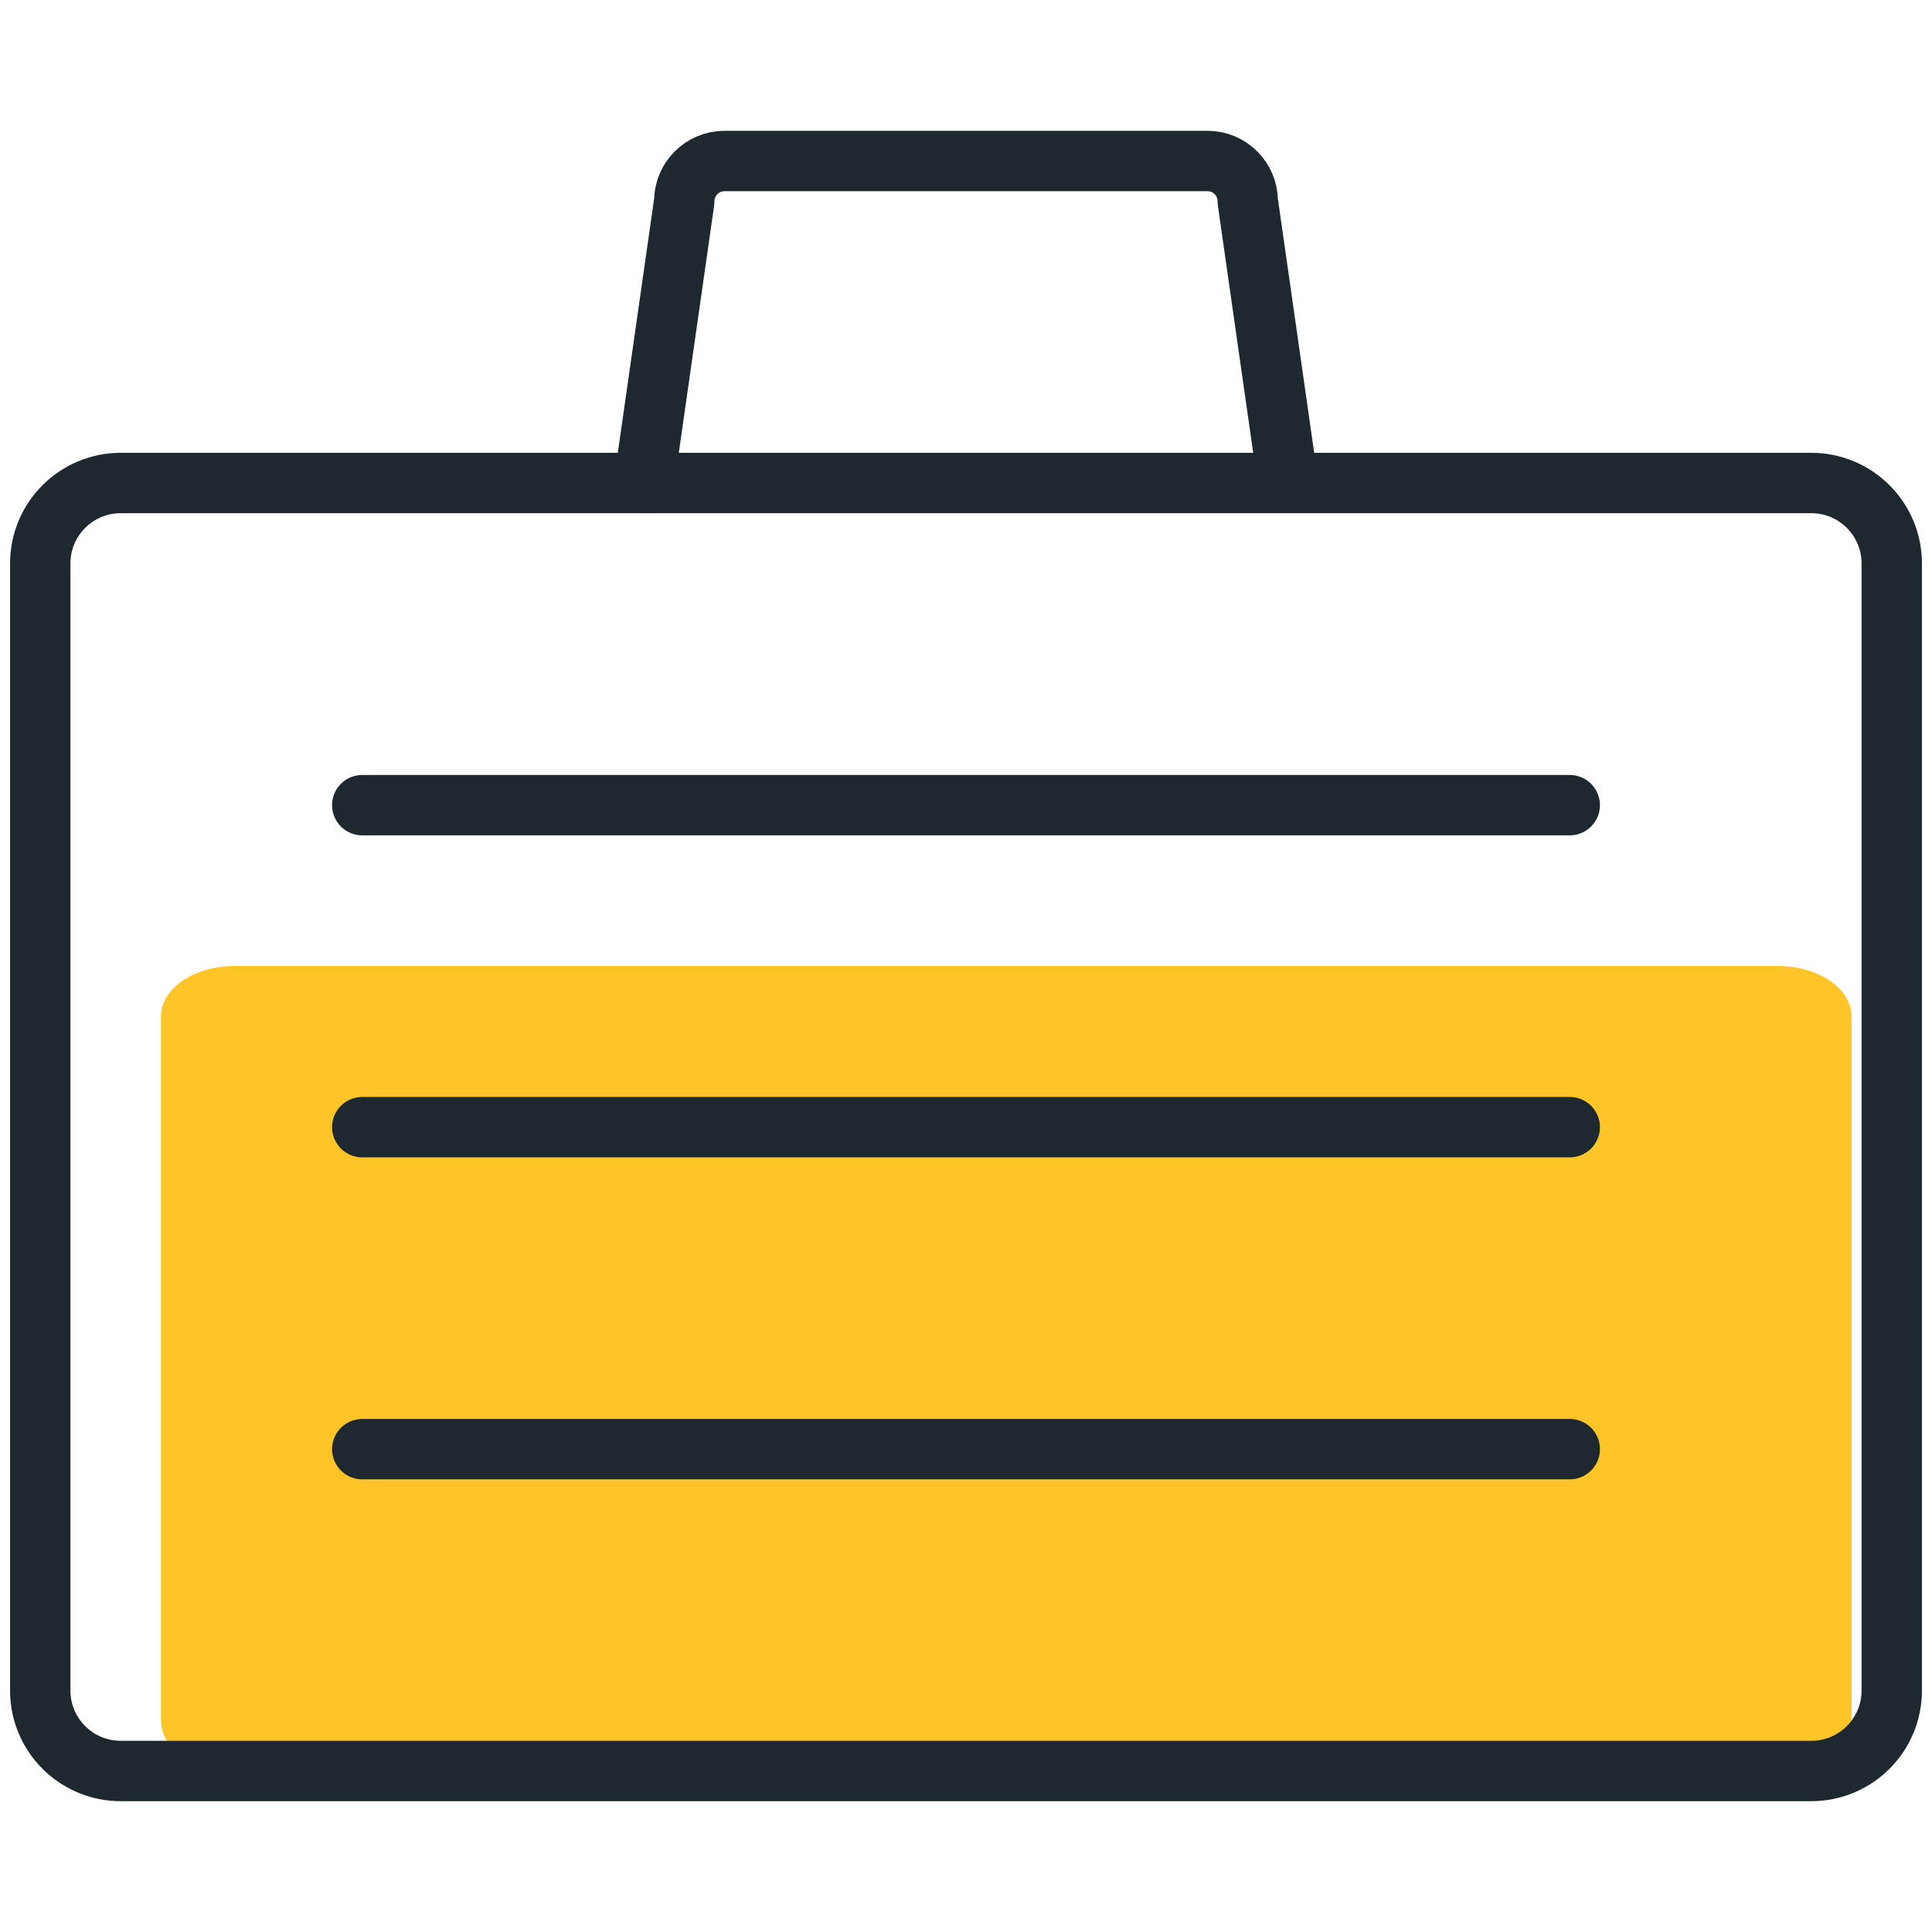
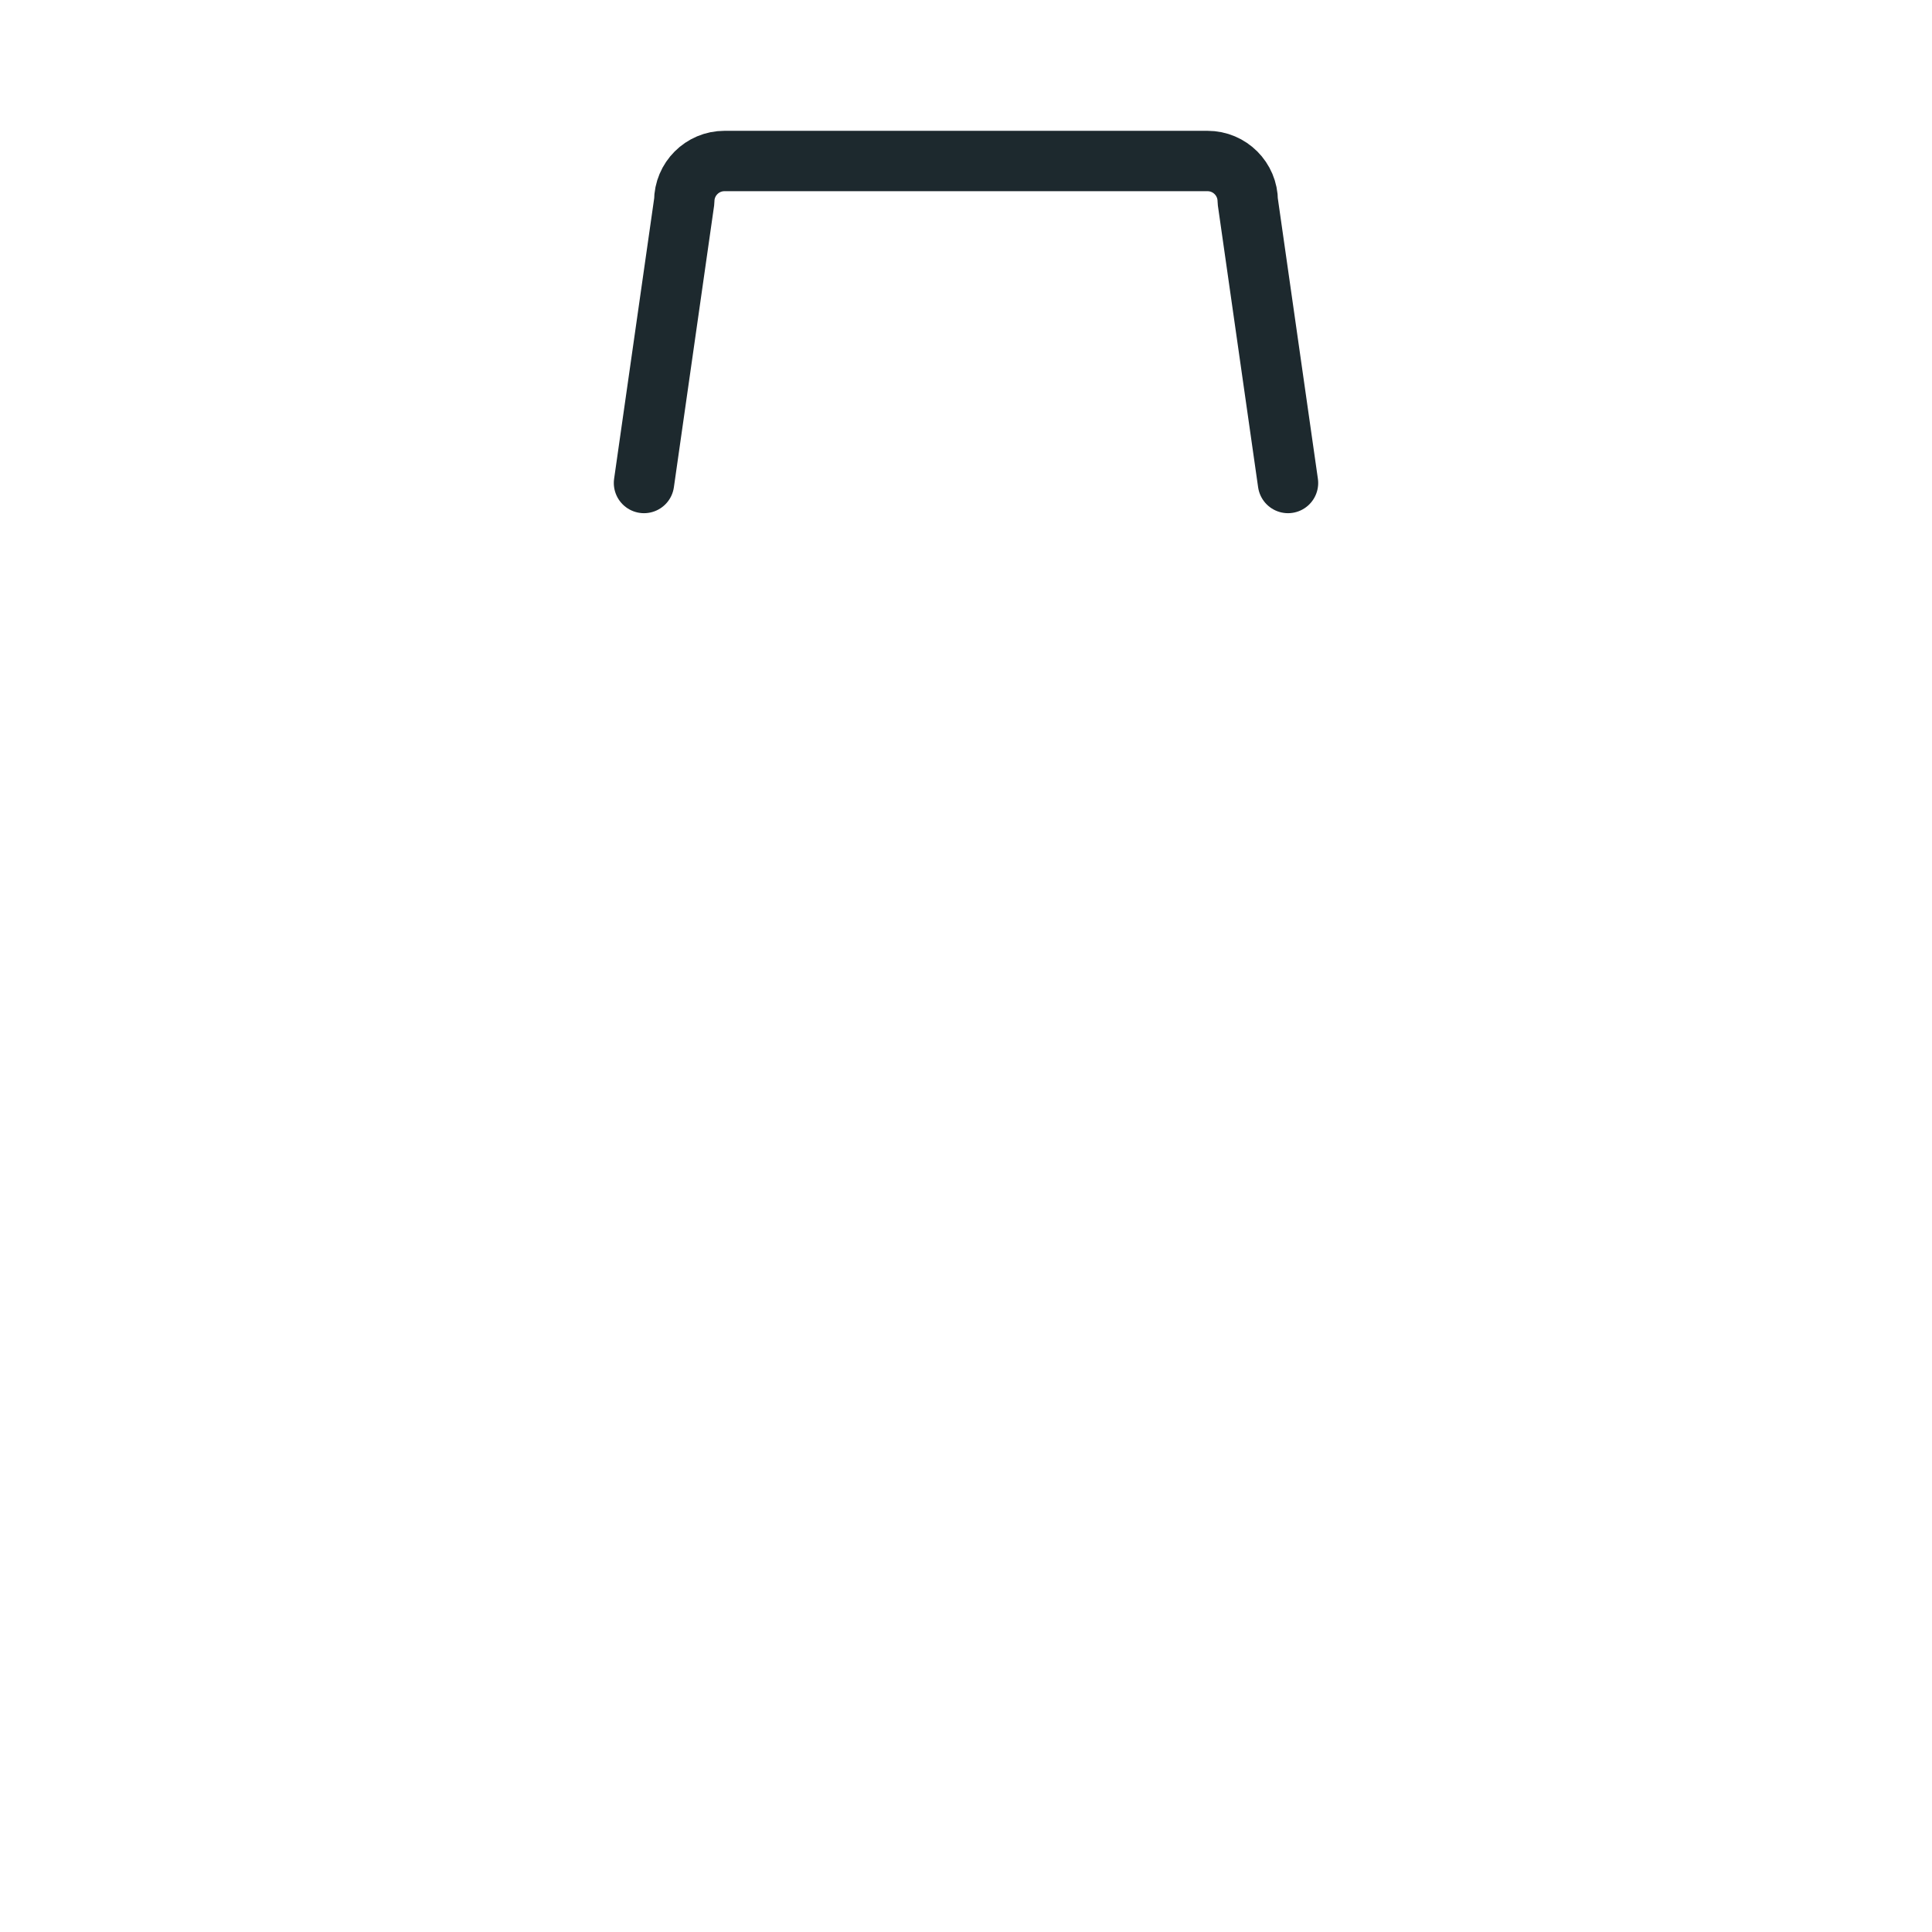
<svg xmlns="http://www.w3.org/2000/svg" width="48" height="48" viewBox="0 0 48 48" fill="none">
-   <path fill-rule="evenodd" clip-rule="evenodd" d="M46 42.75C46 43.44 45.182 44 44.174 44H5.826C4.818 44 4 43.44 4 42.75V25.25C4 24.56 4.818 24 5.826 24H44.174C45.182 24 46 24.56 46 25.25V42.75Z" fill="#FFC528" />
-   <path fill-rule="evenodd" clip-rule="evenodd" d="M47 42C47 43.105 46.105 44 45 44H3C1.895 44 1 43.105 1 42V14C1 12.895 1.895 12 3 12H45C46.105 12 47 12.895 47 14V42Z" stroke="#1D292E" stroke-width="1.5" stroke-linecap="round" stroke-linejoin="round" />
  <path d="M16 12L17 5C17 4.448 17.448 4 18 4H30C30.552 4 31 4.448 31 5L32 12" stroke="#1D292E" stroke-width="1.5" stroke-linecap="round" stroke-linejoin="round" />
-   <path d="M9 20.004H39" stroke="#1D292E" stroke-width="1.5" stroke-linecap="round" stroke-linejoin="round" />
-   <path d="M9 28.004H39" stroke="#1D292E" stroke-width="1.5" stroke-linecap="round" stroke-linejoin="round" />
-   <path d="M9 36.004H39" stroke="#1D292E" stroke-width="1.5" stroke-linecap="round" stroke-linejoin="round" />
</svg>